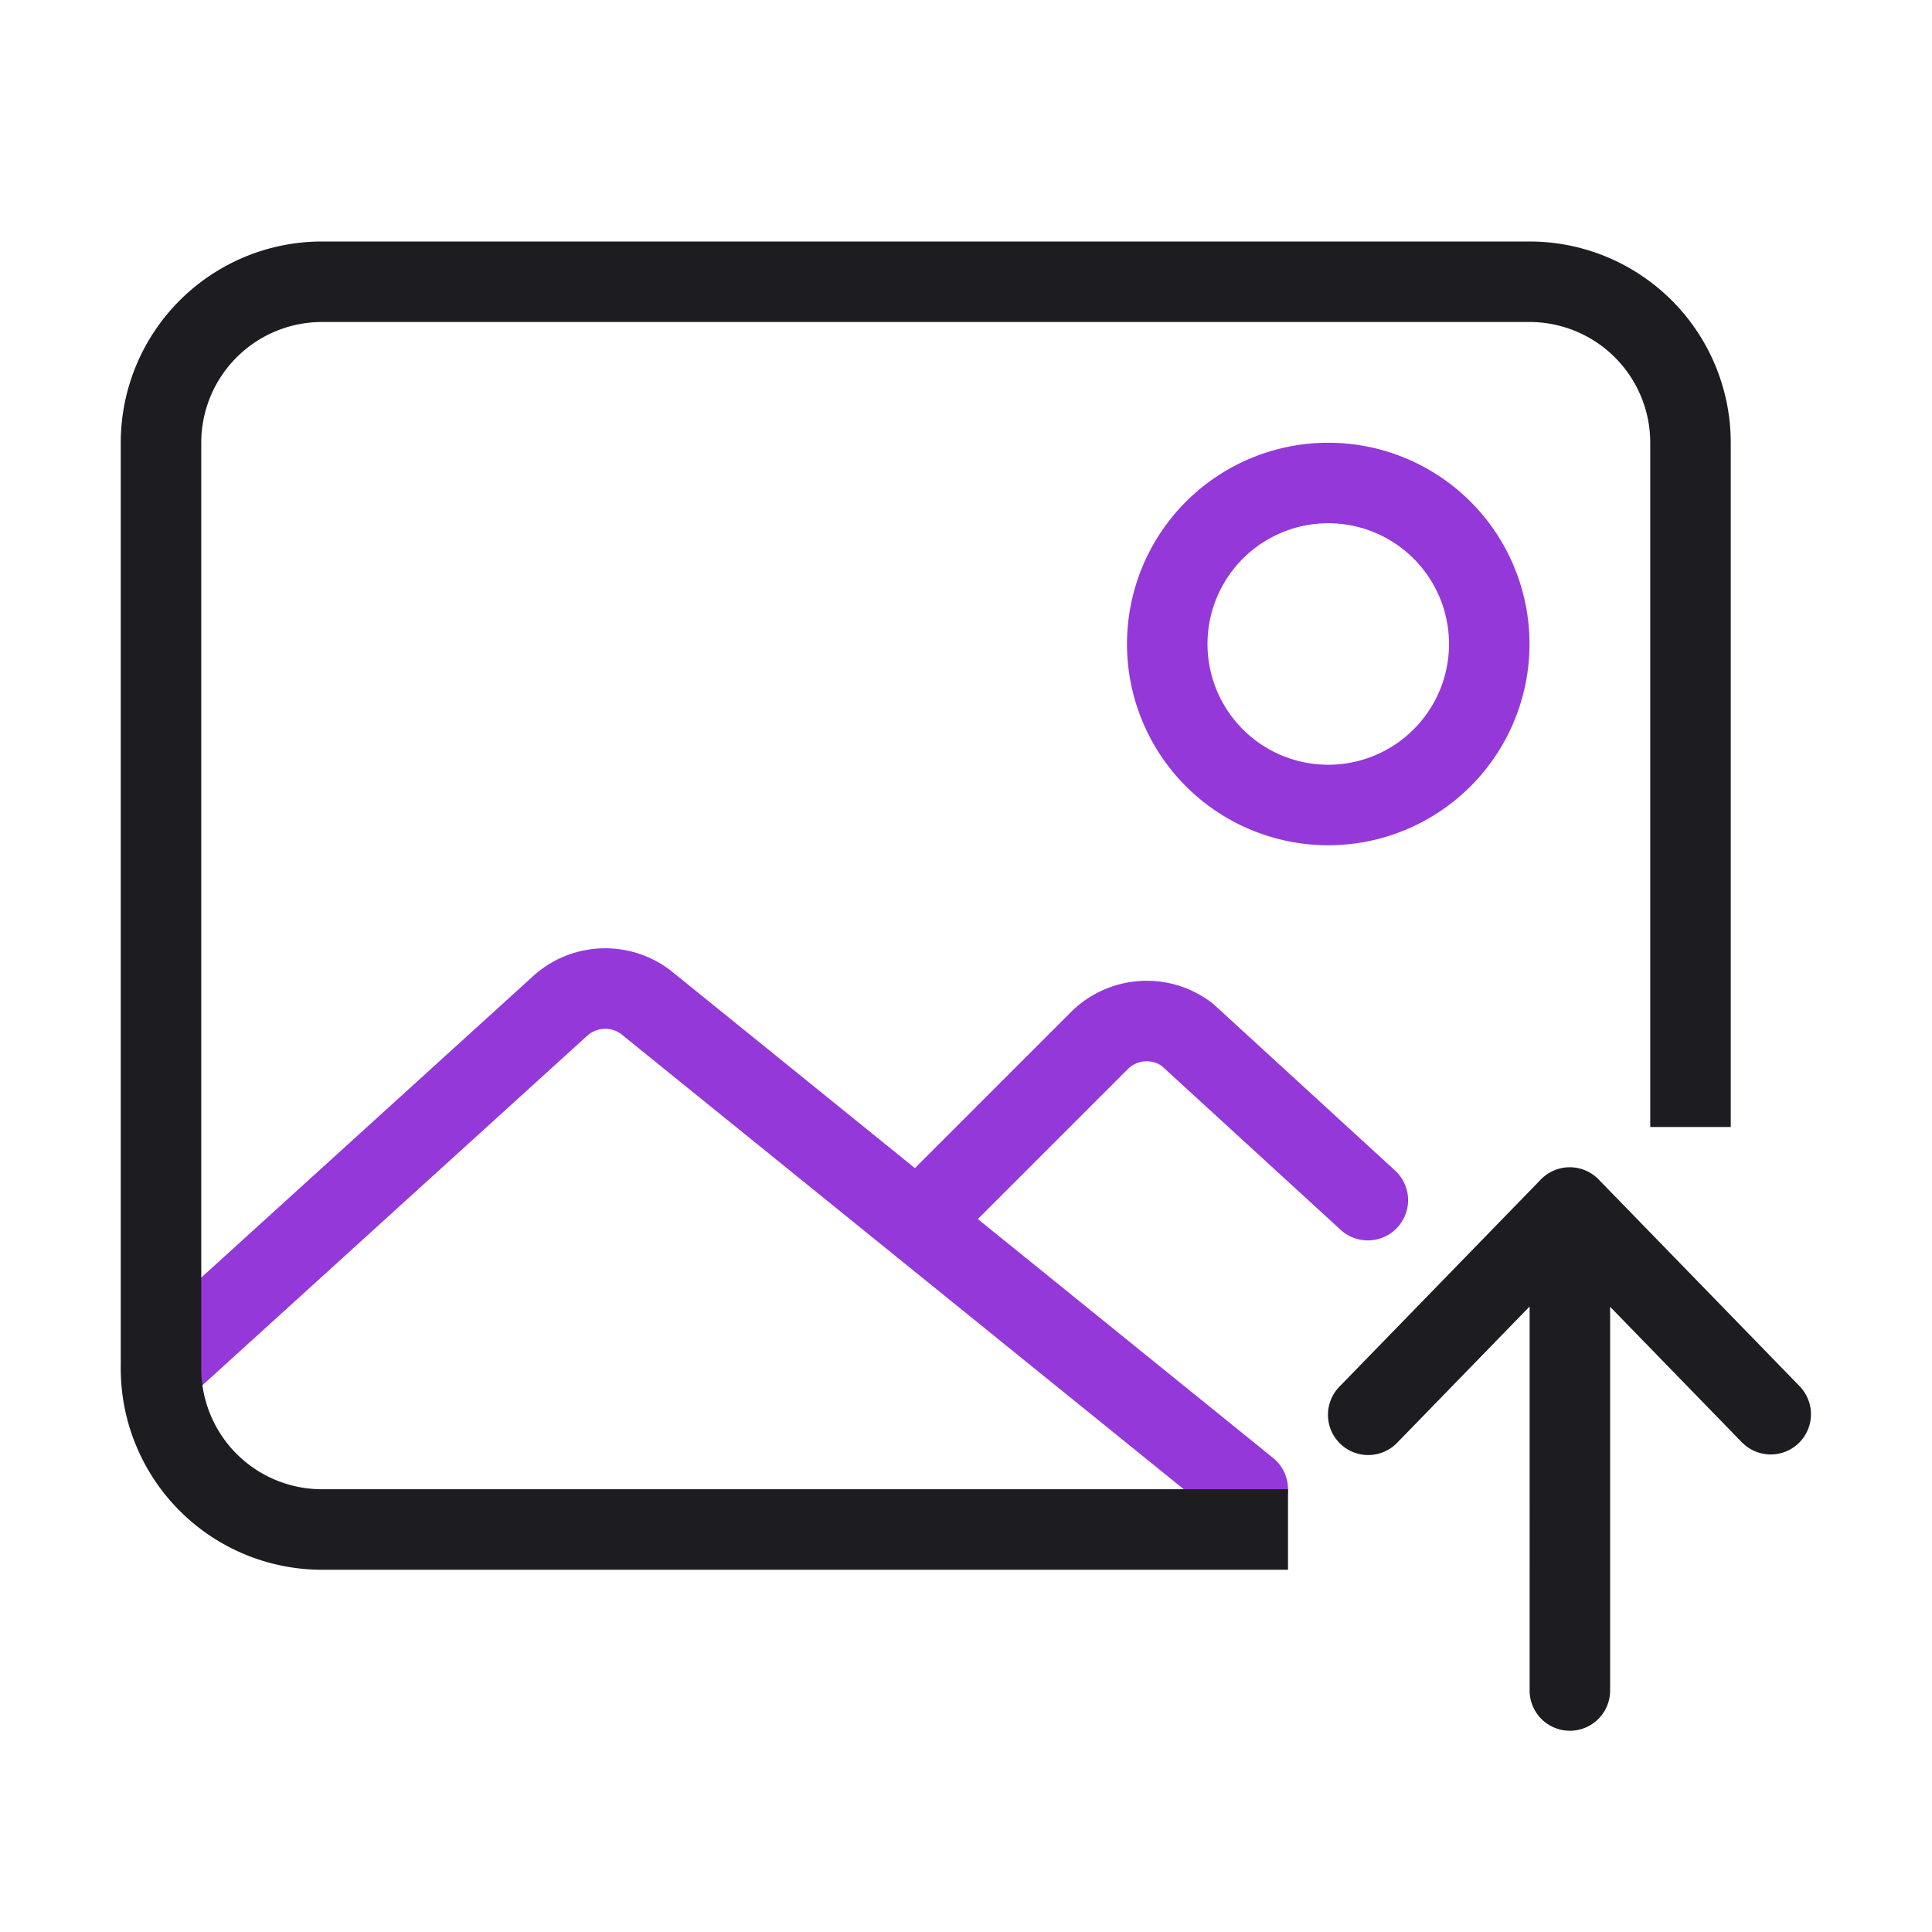
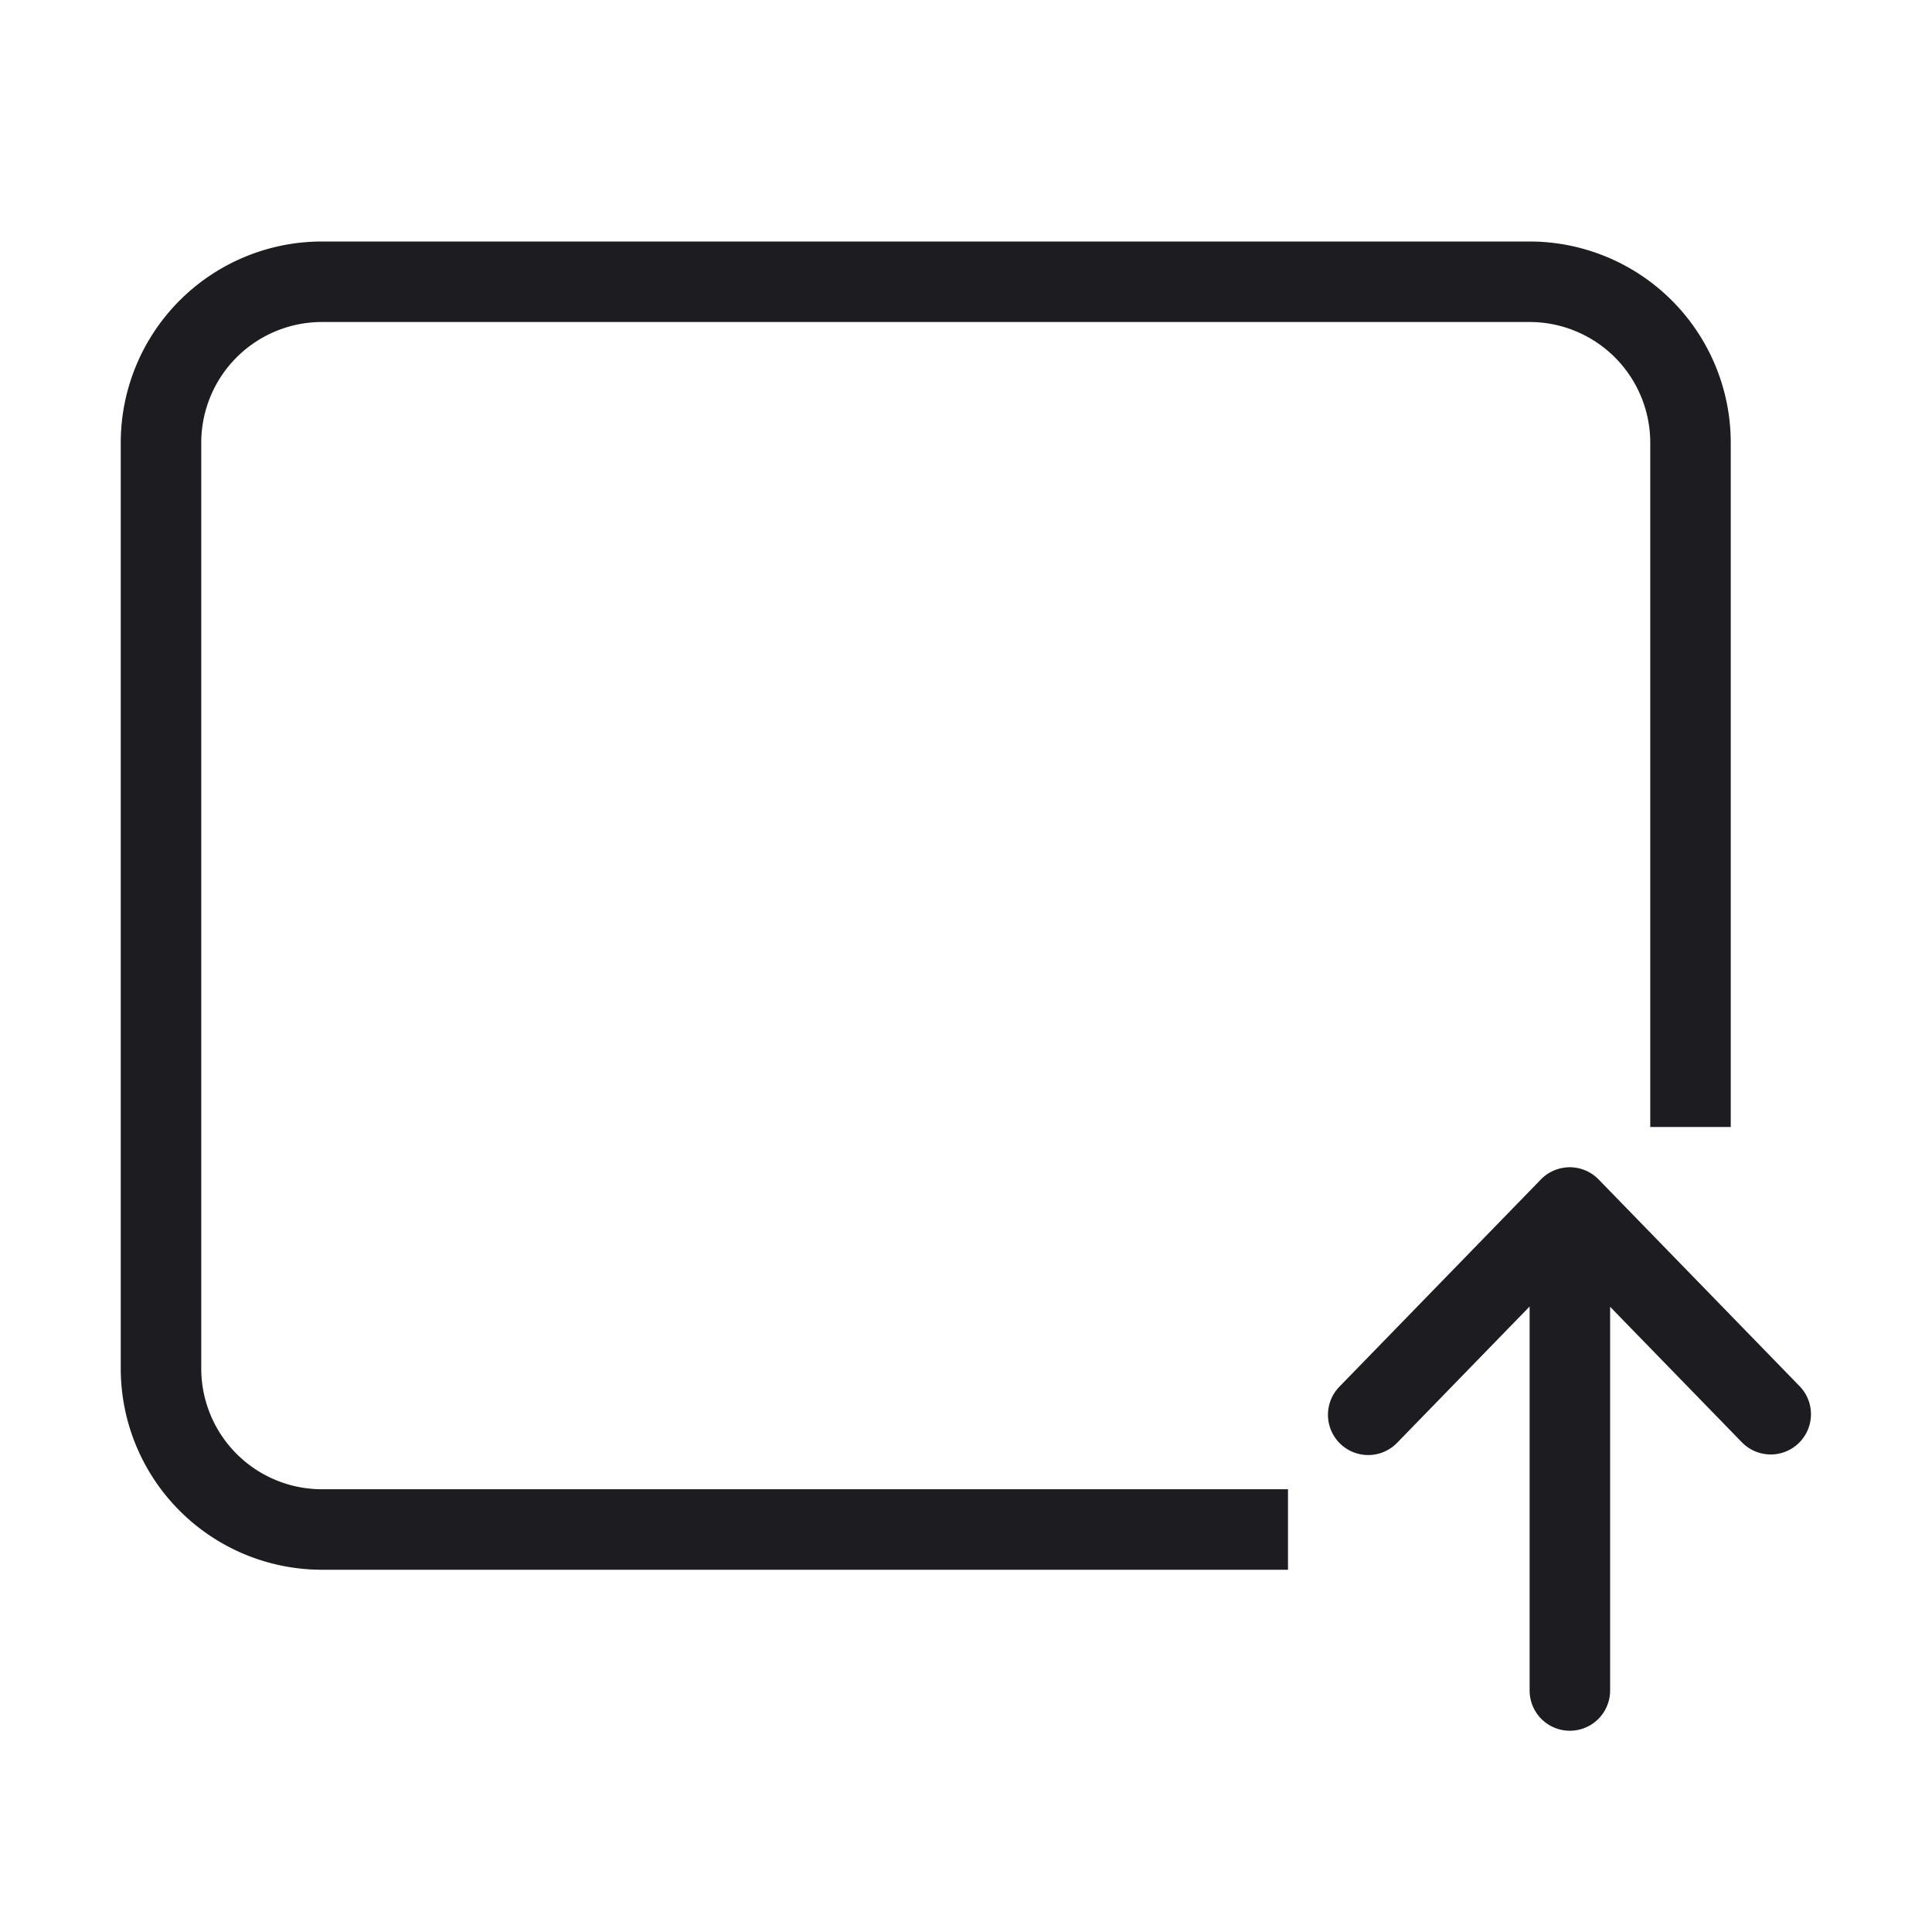
<svg xmlns="http://www.w3.org/2000/svg" width="48" height="48" viewBox="0 0 48 48" fill="none">
-   <path fill-rule="evenodd" clip-rule="evenodd" d="M30 16a3 3 0 1 1 6 0 3 3 0 0 1-6 0zm3-5a5 5 0 1 0 0 10 5 5 0 0 0 0-10zM15.47 25.72a.667.667 0 0 0-.883.015l-.004.003-9.91 9.002a1 1 0 0 1-1.345-1.48l9.907-8.999.002-.002c.99-.906 2.5-.934 3.524-.067l5.97 4.83 3.873-3.874a2.667 2.667 0 0 1 3.486-.247c.026.02.051.04.076.062l4.51 4.133a1 1 0 0 1-1.351 1.474l-4.466-4.091a.667.667 0 0 0-.84.083l-3.725 3.725 7.335 5.935a1 1 0 1 1-1.258 1.555L15.493 25.74a.913.913 0 0 1-.022-.018z" fill="#9438D9" />
  <path fill-rule="evenodd" clip-rule="evenodd" d="M8 8a3 3 0 0 0-3 3v23a3 3 0 0 0 3 3h24v2H8a5 5 0 0 1-5-5V11a5 5 0 0 1 5-5h30a5 5 0 0 1 5 5v17h-2V11a3 3 0 0 0-3-3H8zm32.003 24.467l3.28 3.373a1 1 0 0 0 1.434-1.394l-5-5.143a1 1 0 0 0-1.434 0l-5 5.143a1 1 0 1 0 1.434 1.394l3.286-3.38V42a1 1 0 0 0 2 0v-9.533z" fill="#1D1C20" />
</svg>